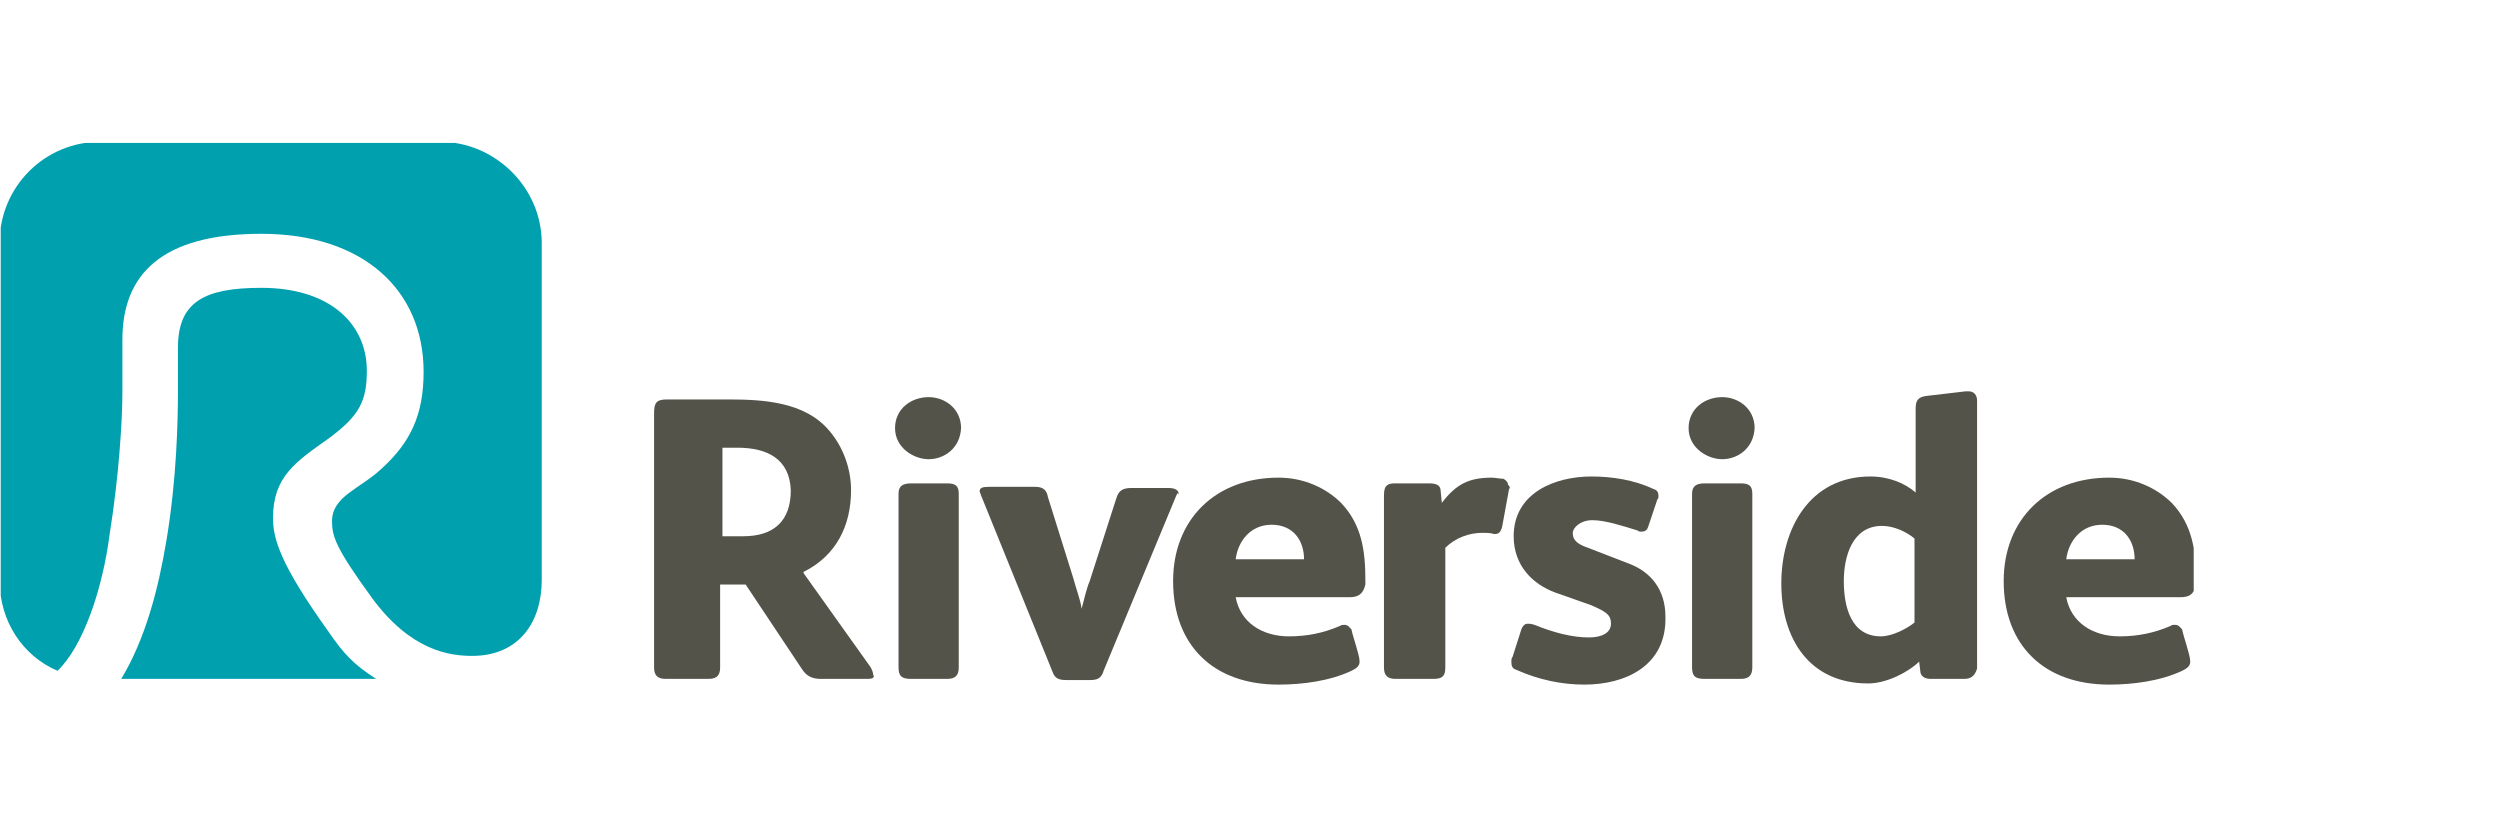
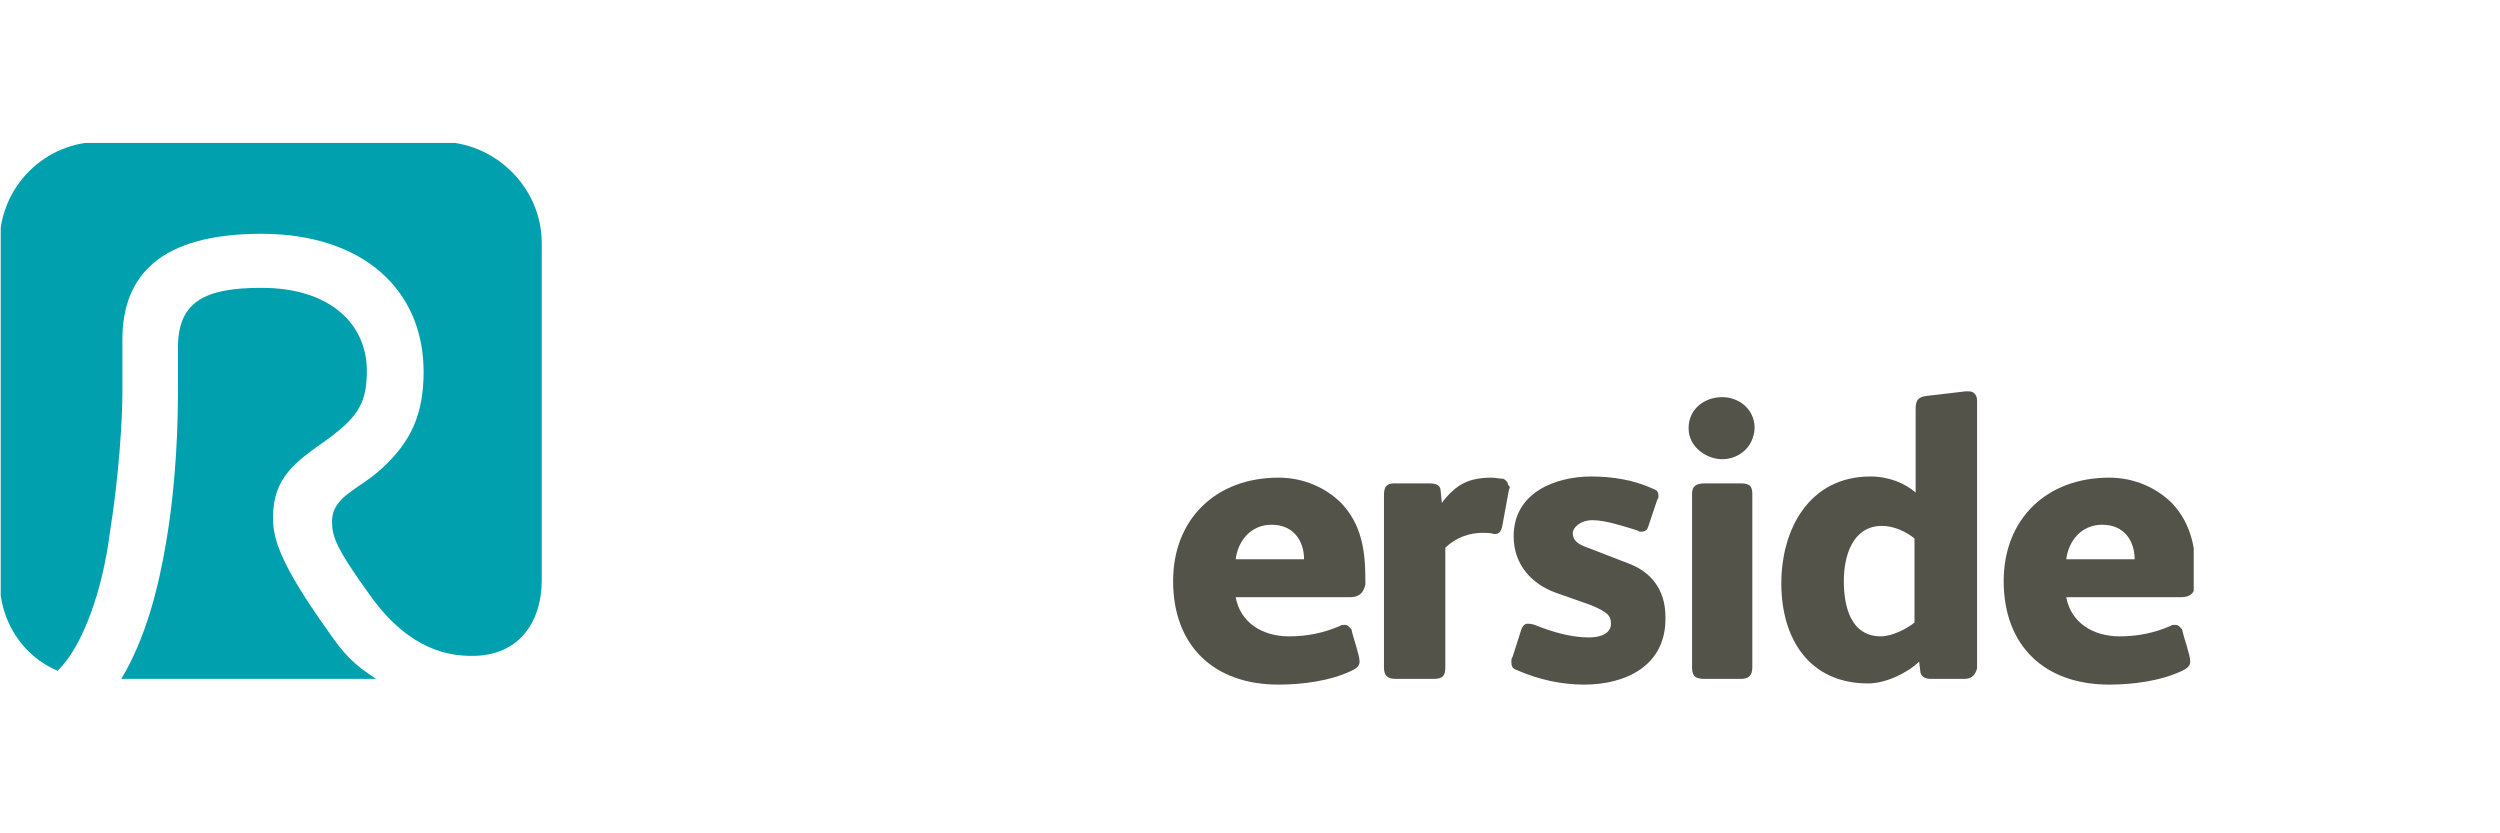
<svg xmlns="http://www.w3.org/2000/svg" width="180" zoomAndPan="magnify" viewBox="0 0 135 45" height="60" preserveAspectRatio="xMidYMid meet" version="1.0">
  <defs>
    <clipPath id="ed58669369">
-       <path d="M 35 21 L 48 21 L 48 36.969 L 35 36.969 Z M 35 21 " clip-rule="nonzero" />
-     </clipPath>
+       </clipPath>
    <clipPath id="18e36ce9bf">
      <path d="M 48 21 L 52 21 L 52 36.969 L 48 36.969 Z M 48 21 " clip-rule="nonzero" />
    </clipPath>
    <clipPath id="2ac55b615e">
-       <path d="M 52 26 L 64 26 L 64 36.969 L 52 36.969 Z M 52 26 " clip-rule="nonzero" />
-     </clipPath>
+       </clipPath>
    <clipPath id="af66903165">
      <path d="M 63 25 L 74 25 L 74 36.969 L 63 36.969 Z M 63 25 " clip-rule="nonzero" />
    </clipPath>
    <clipPath id="fc36d325b0">
      <path d="M 74 25 L 82 25 L 82 36.969 L 74 36.969 Z M 74 25 " clip-rule="nonzero" />
    </clipPath>
    <clipPath id="4b902629f4">
      <path d="M 81 25 L 90 25 L 90 36.969 L 81 36.969 Z M 81 25 " clip-rule="nonzero" />
    </clipPath>
    <clipPath id="7e90a4fa67">
      <path d="M 91 21 L 95 21 L 95 36.969 L 91 36.969 Z M 91 21 " clip-rule="nonzero" />
    </clipPath>
    <clipPath id="7dd3c1bd17">
      <path d="M 96 21 L 107 21 L 107 36.969 L 96 36.969 Z M 96 21 " clip-rule="nonzero" />
    </clipPath>
    <clipPath id="1fc97b1835">
      <path d="M 108 25 L 118.461 25 L 118.461 36.969 L 108 36.969 Z M 108 25 " clip-rule="nonzero" />
    </clipPath>
    <clipPath id="072b668bf6">
      <path d="M 0.039 7.719 L 30 7.719 L 30 36.969 L 0.039 36.969 Z M 0.039 7.719 " clip-rule="nonzero" />
    </clipPath>
  </defs>
  <rect x="-13.5" width="162" fill="#ffffff" y="-4.5" height="54" fill-opacity="1" />
  <rect x="-13.5" width="162" fill="#ffffff" y="-4.5" height="54" fill-opacity="1" />
  <g clip-path="url(#ed58669369)">
    <path fill="#54534a" d="M 46.895 36.66 L 44.332 36.66 C 43.891 36.66 43.578 36.535 43.328 36.164 L 40.266 31.566 L 38.887 31.566 L 38.887 36.039 C 38.887 36.41 38.762 36.66 38.262 36.66 L 35.949 36.66 C 35.508 36.66 35.32 36.473 35.32 36.039 L 35.32 22.312 C 35.32 21.754 35.445 21.57 36.012 21.57 L 39.324 21.57 C 41.203 21.57 43.453 21.691 44.77 23.246 C 45.52 24.113 45.957 25.293 45.957 26.473 C 45.957 28.398 45.145 30.016 43.391 30.883 L 43.391 30.945 L 47.02 36.039 C 47.082 36.164 47.145 36.285 47.145 36.41 C 47.27 36.598 47.082 36.66 46.895 36.66 M 39.824 24.176 L 39.012 24.176 L 39.012 28.957 L 40.141 28.957 C 41.766 28.957 42.703 28.152 42.703 26.473 C 42.641 24.797 41.453 24.176 39.824 24.176 " fill-opacity="1" fill-rule="nonzero" />
  </g>
  <g clip-path="url(#18e36ce9bf)">
-     <path fill="#54534a" d="M 50.148 24.797 C 49.336 24.797 48.332 24.176 48.332 23.121 C 48.332 22.066 49.211 21.445 50.148 21.445 C 51.023 21.445 51.898 22.066 51.898 23.121 C 51.836 24.238 50.961 24.797 50.148 24.797 M 51.148 36.66 L 49.211 36.66 C 48.711 36.66 48.52 36.535 48.52 36.039 L 48.52 26.66 C 48.52 26.227 48.773 26.102 49.211 26.102 L 51.148 26.102 C 51.586 26.102 51.773 26.227 51.773 26.66 L 51.773 36.039 C 51.773 36.473 51.586 36.66 51.148 36.66 " fill-opacity="1" fill-rule="nonzero" />
-   </g>
+     </g>
  <g clip-path="url(#2ac55b615e)">
    <path fill="#54534a" d="M 63.535 26.723 L 59.594 36.223 C 59.469 36.66 59.219 36.723 58.844 36.723 L 57.594 36.723 C 57.219 36.723 56.965 36.66 56.84 36.285 L 52.965 26.723 C 52.965 26.66 52.902 26.598 52.902 26.535 C 52.902 26.352 53.027 26.289 53.402 26.289 L 55.902 26.289 C 56.34 26.289 56.527 26.473 56.59 26.848 L 57.969 31.258 C 58.094 31.754 58.344 32.375 58.406 32.871 C 58.531 32.438 58.656 31.816 58.844 31.379 L 60.281 26.91 C 60.406 26.473 60.656 26.352 61.094 26.352 L 63.098 26.352 C 63.473 26.352 63.66 26.473 63.66 26.723 C 63.598 26.535 63.598 26.66 63.535 26.723 " fill-opacity="1" fill-rule="nonzero" />
  </g>
  <g clip-path="url(#af66903165)">
    <path fill="#54534a" d="M 72.855 32.25 L 66.727 32.25 C 66.977 33.617 68.164 34.363 69.602 34.363 C 70.605 34.363 71.48 34.176 72.355 33.801 C 72.418 33.742 72.543 33.742 72.605 33.742 C 72.793 33.742 72.855 33.863 72.98 33.988 C 73.043 34.363 73.418 35.355 73.418 35.727 C 73.418 35.977 73.23 36.102 72.98 36.223 C 71.793 36.785 70.293 36.969 69.039 36.969 C 65.535 36.969 63.348 34.859 63.348 31.379 C 63.348 28.027 65.66 25.793 69.039 25.793 C 70.418 25.793 71.605 26.352 72.418 27.156 C 73.543 28.336 73.73 29.766 73.73 31.32 L 73.73 31.566 C 73.605 32.125 73.293 32.25 72.855 32.25 M 68.664 28.336 C 67.539 28.336 66.852 29.207 66.727 30.199 L 70.418 30.199 C 70.418 29.207 69.852 28.336 68.664 28.336 " fill-opacity="1" fill-rule="nonzero" />
  </g>
  <g clip-path="url(#fc36d325b0)">
    <path fill="#54534a" d="M 81.488 26.414 L 81.113 28.461 C 81.051 28.648 80.988 28.836 80.738 28.836 L 80.676 28.836 C 80.488 28.773 80.238 28.773 80.051 28.773 C 79.363 28.773 78.613 29.02 78.047 29.578 L 78.047 36.039 C 78.047 36.473 77.922 36.66 77.422 36.66 L 75.359 36.66 C 74.922 36.66 74.734 36.473 74.734 36.039 L 74.734 26.723 C 74.734 26.164 74.984 26.102 75.359 26.102 L 77.172 26.102 C 77.609 26.102 77.797 26.227 77.797 26.535 L 77.859 27.156 C 78.613 26.164 79.301 25.793 80.551 25.793 C 80.738 25.793 80.988 25.852 81.176 25.852 C 81.301 25.914 81.363 25.977 81.426 26.102 L 81.426 26.164 C 81.551 26.289 81.551 26.352 81.488 26.414 " fill-opacity="1" fill-rule="nonzero" />
  </g>
  <g clip-path="url(#4b902629f4)">
    <path fill="#54534a" d="M 85.555 36.969 C 84.367 36.969 83.117 36.723 81.863 36.164 C 81.676 36.102 81.613 35.977 81.613 35.727 C 81.613 35.664 81.613 35.543 81.676 35.48 L 82.113 34.113 C 82.176 33.863 82.301 33.68 82.488 33.68 C 82.551 33.68 82.676 33.68 82.867 33.742 C 83.93 34.176 84.93 34.422 85.805 34.422 C 86.492 34.422 86.992 34.176 86.992 33.68 C 86.992 33.242 86.805 33.059 85.93 32.684 L 83.992 32 C 82.801 31.566 81.738 30.574 81.738 28.957 C 81.738 26.598 83.992 25.73 85.93 25.73 C 87.055 25.73 88.246 25.914 89.309 26.414 C 89.496 26.473 89.559 26.598 89.559 26.785 C 89.559 26.848 89.559 26.91 89.496 26.973 L 88.996 28.461 C 88.934 28.648 88.809 28.711 88.621 28.711 C 88.559 28.711 88.496 28.711 88.434 28.648 C 87.621 28.398 86.68 28.09 85.992 28.09 C 85.305 28.09 84.93 28.523 84.93 28.773 C 84.93 29.02 84.992 29.332 85.742 29.578 L 87.996 30.449 C 89.121 30.883 89.934 31.816 89.934 33.305 C 89.996 35.977 87.746 36.969 85.555 36.969 " fill-opacity="1" fill-rule="nonzero" />
  </g>
  <g clip-path="url(#7e90a4fa67)">
    <path fill="#54534a" d="M 93 24.797 C 92.188 24.797 91.184 24.176 91.184 23.121 C 91.184 22.066 92.062 21.445 93 21.445 C 93.875 21.445 94.75 22.066 94.75 23.121 C 94.688 24.238 93.812 24.797 93 24.797 M 94 36.66 L 92.062 36.66 C 91.562 36.66 91.371 36.535 91.371 36.039 L 91.371 26.66 C 91.371 26.227 91.625 26.102 92.062 26.102 L 94 26.102 C 94.438 26.102 94.625 26.227 94.625 26.66 L 94.625 36.039 C 94.625 36.473 94.438 36.66 94 36.66 " fill-opacity="1" fill-rule="nonzero" />
  </g>
  <g clip-path="url(#7dd3c1bd17)">
    <path fill="#54534a" d="M 106.074 36.66 L 104.262 36.66 C 103.883 36.66 103.695 36.473 103.695 36.223 L 103.633 35.727 C 103.07 36.285 101.883 36.906 100.883 36.906 C 97.691 36.906 96.191 34.484 96.191 31.504 C 96.191 28.586 97.691 25.73 101.008 25.73 C 102.008 25.73 102.883 26.102 103.445 26.598 L 103.445 22.066 C 103.445 21.629 103.57 21.445 104.008 21.383 L 106.137 21.133 L 106.324 21.133 C 106.574 21.133 106.762 21.32 106.762 21.629 L 106.762 36.102 C 106.637 36.535 106.387 36.66 106.074 36.66 M 103.383 29.082 C 102.945 28.711 102.258 28.398 101.633 28.398 C 100.008 28.398 99.566 30.078 99.566 31.379 C 99.566 32.746 99.941 34.363 101.57 34.363 C 102.195 34.363 103.008 33.926 103.383 33.617 Z M 103.383 29.082 " fill-opacity="1" fill-rule="nonzero" />
  </g>
  <g clip-path="url(#1fc97b1835)">
    <path fill="#54534a" d="M 117.711 32.25 L 111.578 32.25 C 111.828 33.617 113.02 34.363 114.457 34.363 C 115.457 34.363 116.332 34.176 117.211 33.801 C 117.273 33.742 117.336 33.742 117.461 33.742 C 117.648 33.742 117.711 33.863 117.836 33.988 C 117.898 34.363 118.273 35.355 118.273 35.727 C 118.273 35.977 118.086 36.102 117.836 36.223 C 116.645 36.785 115.145 36.969 113.895 36.969 C 110.391 36.969 108.199 34.859 108.199 31.379 C 108.199 28.027 110.516 25.793 113.895 25.793 C 115.27 25.793 116.457 26.352 117.273 27.156 C 118.398 28.336 118.586 29.766 118.586 31.32 L 118.586 31.566 C 118.461 32.125 118.211 32.25 117.711 32.25 M 113.52 28.336 C 112.391 28.336 111.703 29.207 111.578 30.199 L 115.27 30.199 C 115.27 29.207 114.707 28.336 113.52 28.336 " fill-opacity="1" fill-rule="nonzero" />
  </g>
  <g clip-path="url(#072b668bf6)">
    <path fill="#00a0af" d="M 5.922 28.836 C 6.422 25.73 6.609 22.688 6.609 21.195 L 6.609 18.34 C 6.609 14.863 8.672 12.625 14.113 12.625 C 19.621 12.625 22.875 15.668 22.875 20.078 C 22.875 22.375 22.184 23.867 20.621 25.293 C 19.434 26.414 17.93 26.785 17.93 28.152 C 17.93 28.957 18.117 29.578 20.059 32.25 C 22.184 35.168 24.312 35.418 25.5 35.418 C 28.004 35.418 29.254 33.617 29.254 31.32 L 29.254 13.121 C 29.254 10.141 26.75 7.656 23.75 7.656 L 5.418 7.656 C 2.418 7.656 -0.023 10.078 -0.023 13.121 L -0.023 31.32 C -0.023 33.555 1.227 35.418 3.105 36.223 C 4.48 34.922 5.543 31.816 5.922 28.836 M 17.742 34.113 C 15.117 30.449 14.742 29.082 14.742 27.965 C 14.742 25.73 15.992 24.922 17.742 23.68 C 19.434 22.438 19.809 21.629 19.809 20.016 C 19.809 17.531 17.867 15.543 14.113 15.543 C 11.051 15.543 9.609 16.289 9.609 18.773 L 9.609 21.07 C 9.609 22.688 9.547 25.855 8.984 29.207 C 8.547 31.816 7.859 34.484 6.547 36.66 L 20.309 36.66 C 19.059 35.852 18.555 35.293 17.742 34.113 " fill-opacity="1" fill-rule="nonzero" />
  </g>
</svg>